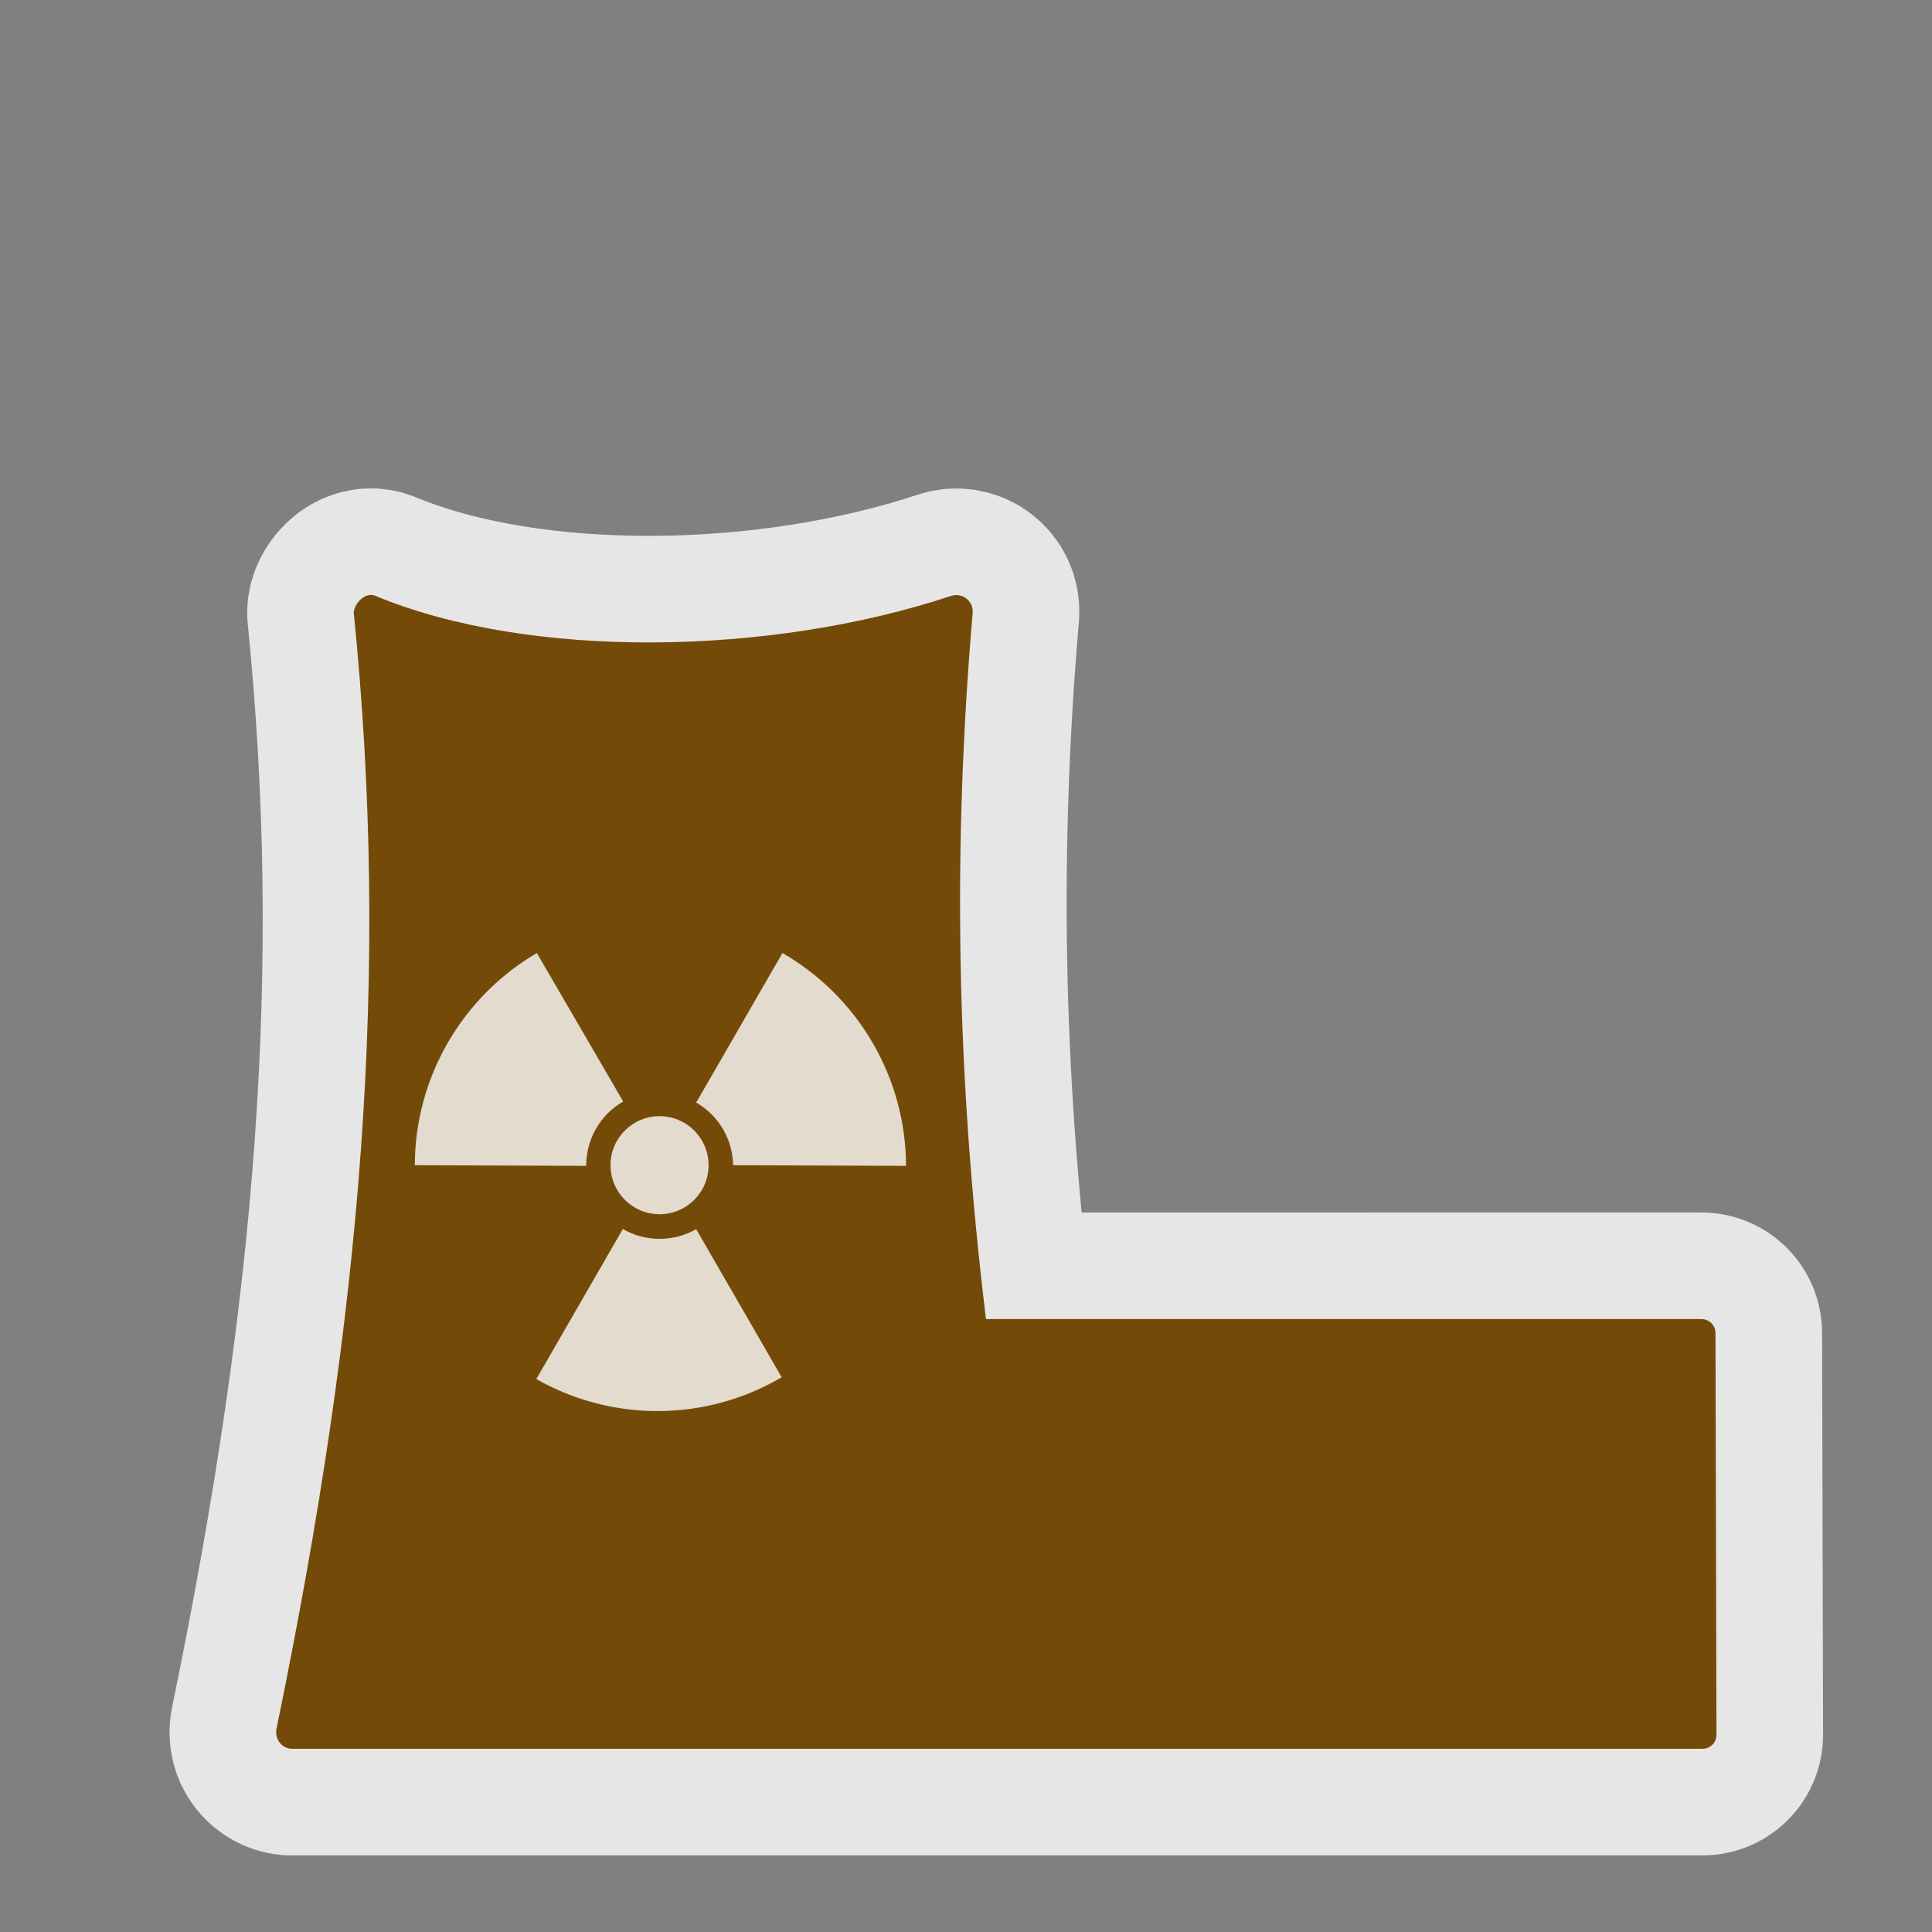
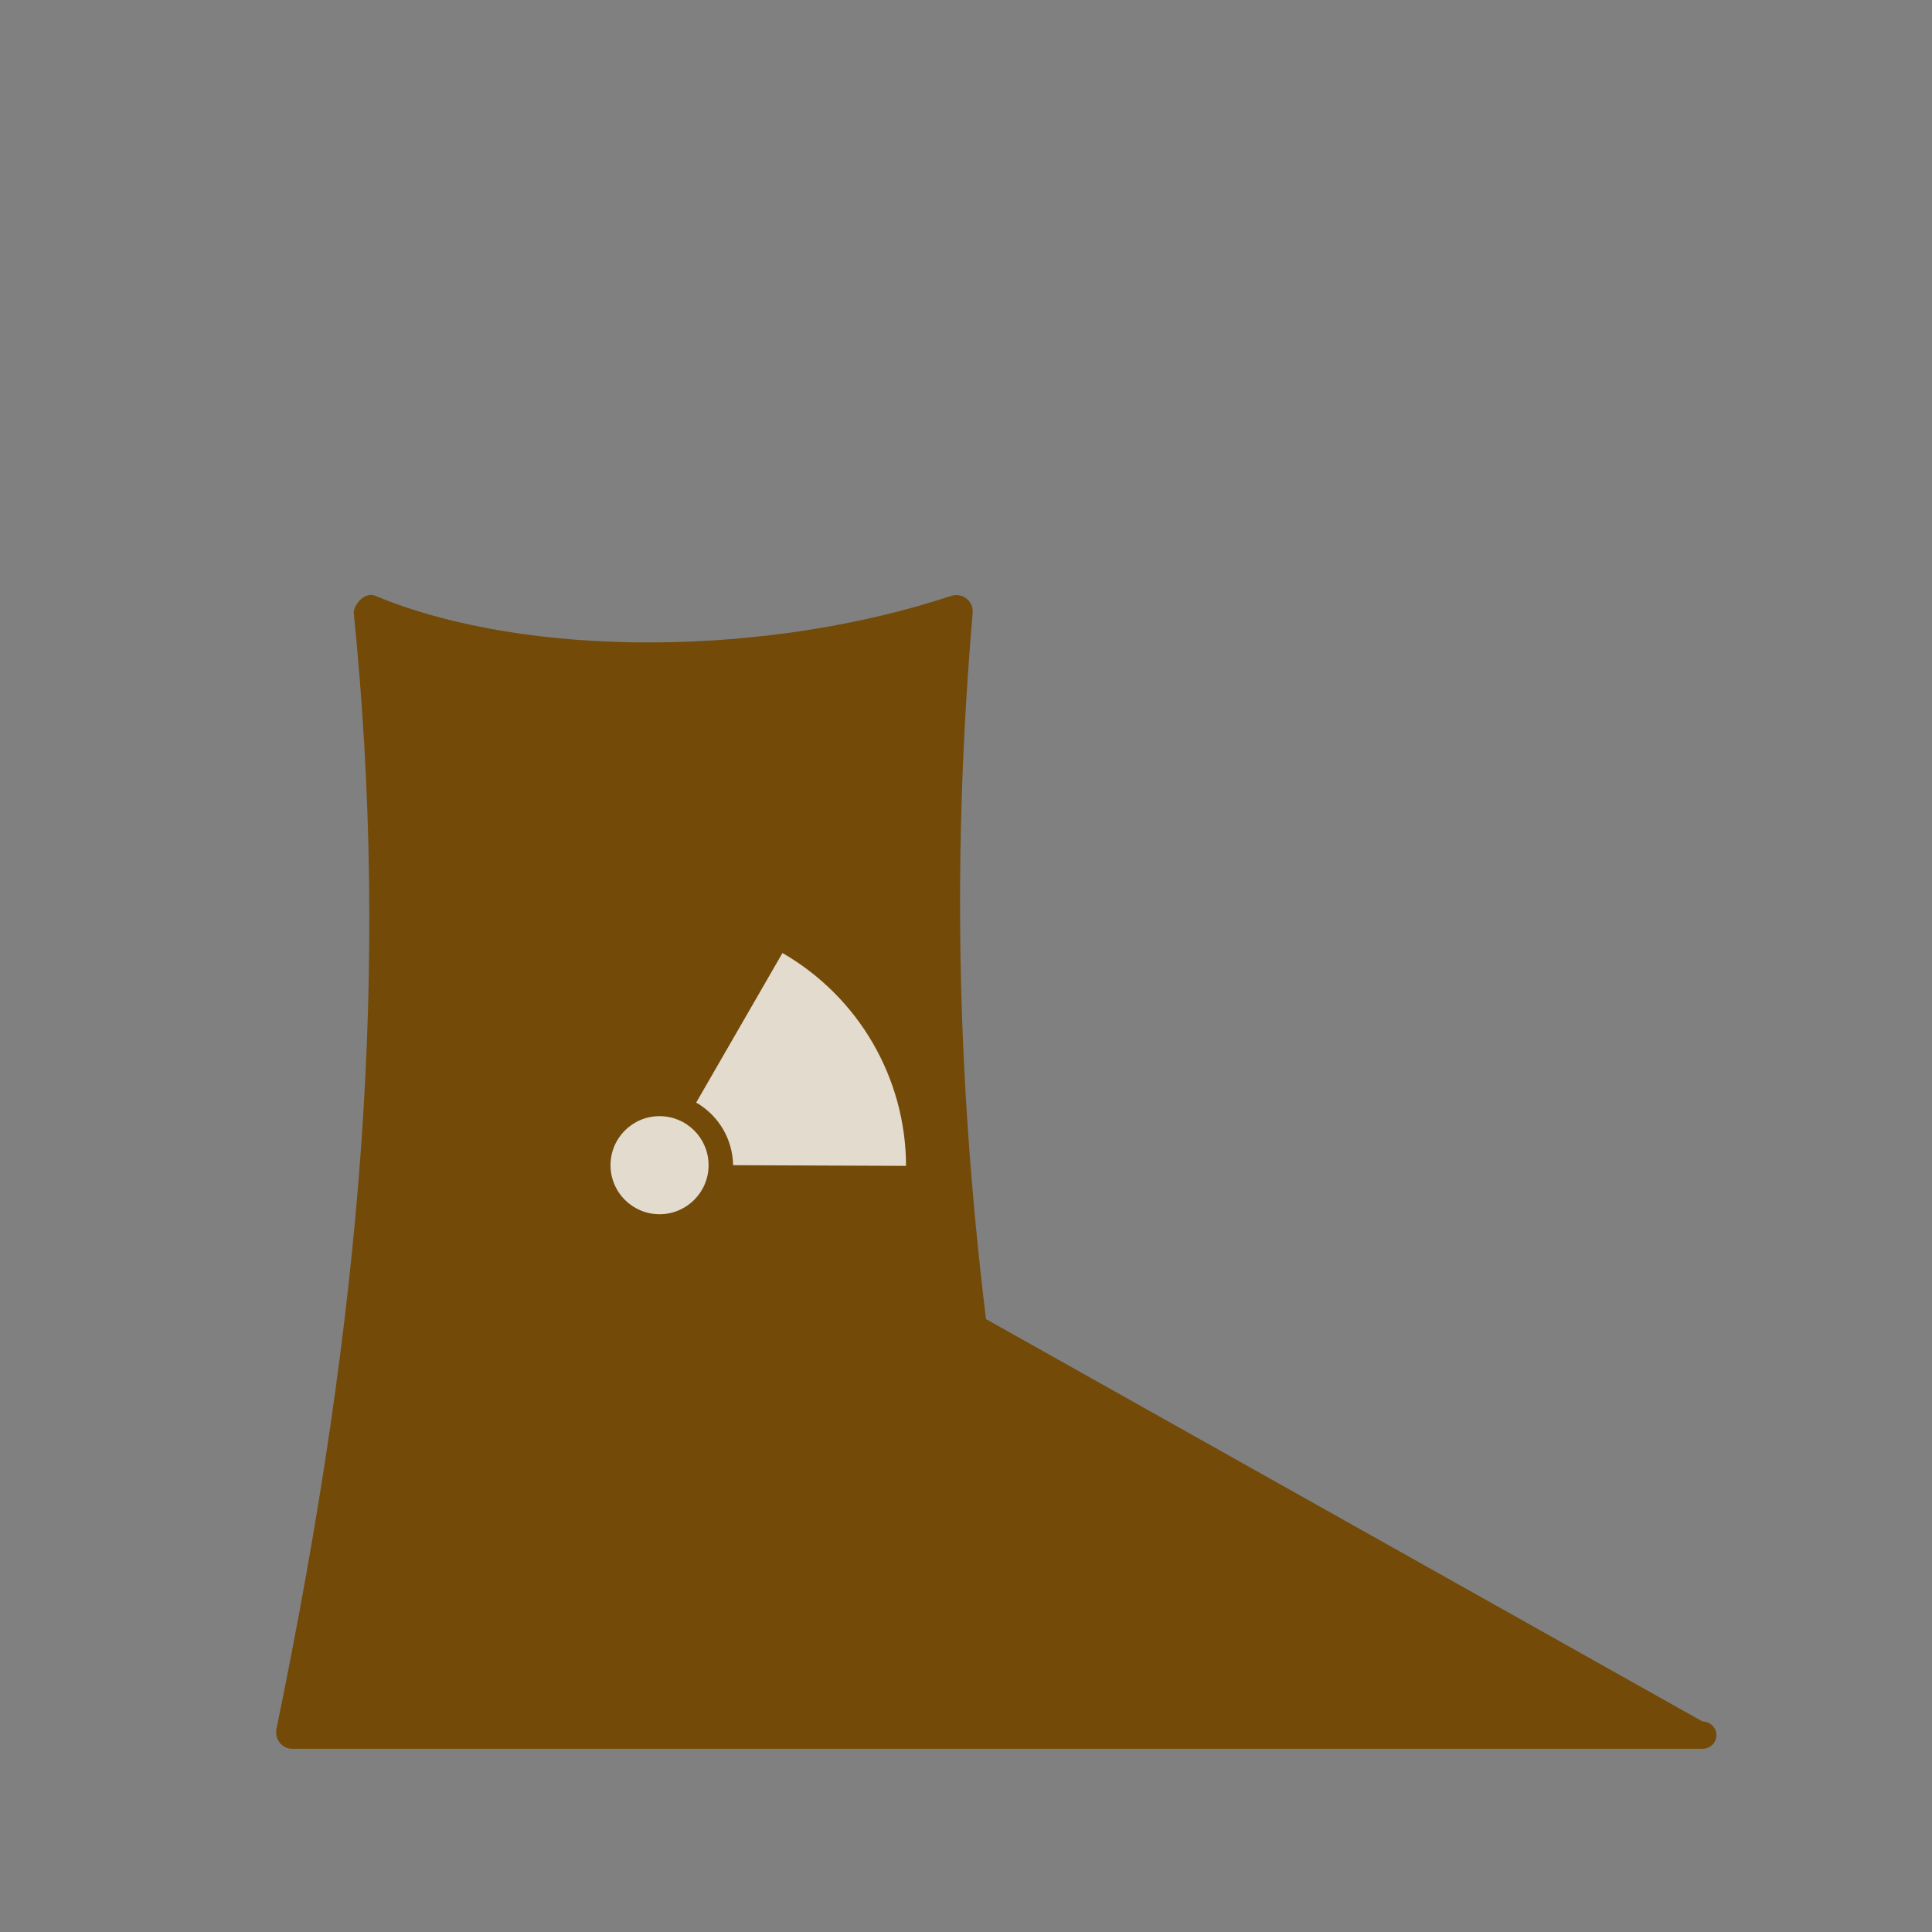
<svg xmlns="http://www.w3.org/2000/svg" version="1.0" width="580" height="580">
  <rect width="100%" height="100%" fill="#808080" stroke="none" />
-   <path white-space="normal" isolation="auto" mix-blend-mode="normal" id="path4137" d="m 83,519 c -0.6,2.9 1.4,5.7 4.3,6 l 424,0 c 2.2,-0.1 4,-1.9 4,-4.2 L 515,400 c -0.1,-2.2 -1.9,-4 -4.2,-4 L 296,396 c -9,-74 -10,-142 -4,-212 0.3,-3.6 -3.1,-6.2 -6.5,-5.1 C 231,197 159,198 113,179 c -3.4,-1.7 -6.8,2.5 -6.8,4.95 C 117,291 109,393 83,519 Z" solid-color="#000000" opacity="0.8" color-interpolation-filters="linearRGB" filter-gaussianBlur-deviation="0" color="#000000" image-rendering="auto" color-rendering="auto" fill-rule="evenodd" stroke-width="64" color-interpolation="sRGB" solid-opacity="1" fill="none" stroke-linejoin="round" filter-blend-mode="normal" stroke="#ffffff" shape-rendering="auto" />
-   <path d="m 83,519 c -0.6,2.9 1.4,5.7 4.3,6 l 424,0 c 2.2,-0.1 4,-1.9 4,-4.2 L 515,400 c -0.1,-2.2 -1.9,-4 -4.2,-4 L 296,396 c -9,-74 -10,-142 -4,-212 0.3,-3.6 -3.1,-6.2 -6.5,-5.1 C 231,197 159,198 113,179 c -3.4,-1.7 -6.8,2.5 -6.8,4.95 C 117,291 109,393 83,519 Z" id="rect3947" mix-blend-mode="normal" isolation="auto" white-space="normal" fill="#734a08" color-rendering="auto" solid-opacity="1" color-interpolation-filters="linearRGB" shape-rendering="auto" image-rendering="auto" color-interpolation="sRGB" color="#000000" solid-color="#000000" />
-   <path d="M 124.529,349.799 176,350 c -0.063,-7.971 4.176,-15.357 11.09,-19.324 l -25.925,-44.571 c -22.561,13.225 -36.582,37.453 -36.636,63.694 z" id="path4142" opacity="0.8" fill="#ffffff" />
+   <path d="m 83,519 c -0.6,2.9 1.4,5.7 4.3,6 l 424,0 c 2.2,-0.1 4,-1.9 4,-4.2 c -0.1,-2.2 -1.9,-4 -4.2,-4 L 296,396 c -9,-74 -10,-142 -4,-212 0.3,-3.6 -3.1,-6.2 -6.5,-5.1 C 231,197 159,198 113,179 c -3.4,-1.7 -6.8,2.5 -6.8,4.95 C 117,291 109,393 83,519 Z" id="rect3947" mix-blend-mode="normal" isolation="auto" white-space="normal" fill="#734a08" color-rendering="auto" solid-opacity="1" color-interpolation-filters="linearRGB" shape-rendering="auto" image-rendering="auto" color-interpolation="sRGB" color="#000000" solid-color="#000000" />
  <path d="m 209,331 c 6.748,3.876 10.958,11.018 11.08,18.799 L 272,350 c -0.064,-26.396 -14.259,-50.737 -37.101,-63.896 z" id="path4140" opacity="0.8" fill="#ffffff" />
  <path d="m 183.279,349.799 c 6.1e-4,8.129 6.591,14.719 14.721,14.719 8.129,4.7e-4 14.72,-6.589 14.721,-14.719 4.7e-4,-8.13 -6.59,-14.721 -14.721,-14.721 -8.13,-4.7e-4 -14.721,6.59 -14.721,14.721 z" id="path4138" opacity="0.8" fill="#ffffff" />
-   <path d="m 161,414 c 22.886,13.009 50.976,12.804 73.67,-0.537 L 209,369 c -6.835,3.904 -15.232,3.873 -22.02,-0.04 z" id="path4152" opacity="0.8" fill="#ffffff" />
</svg>